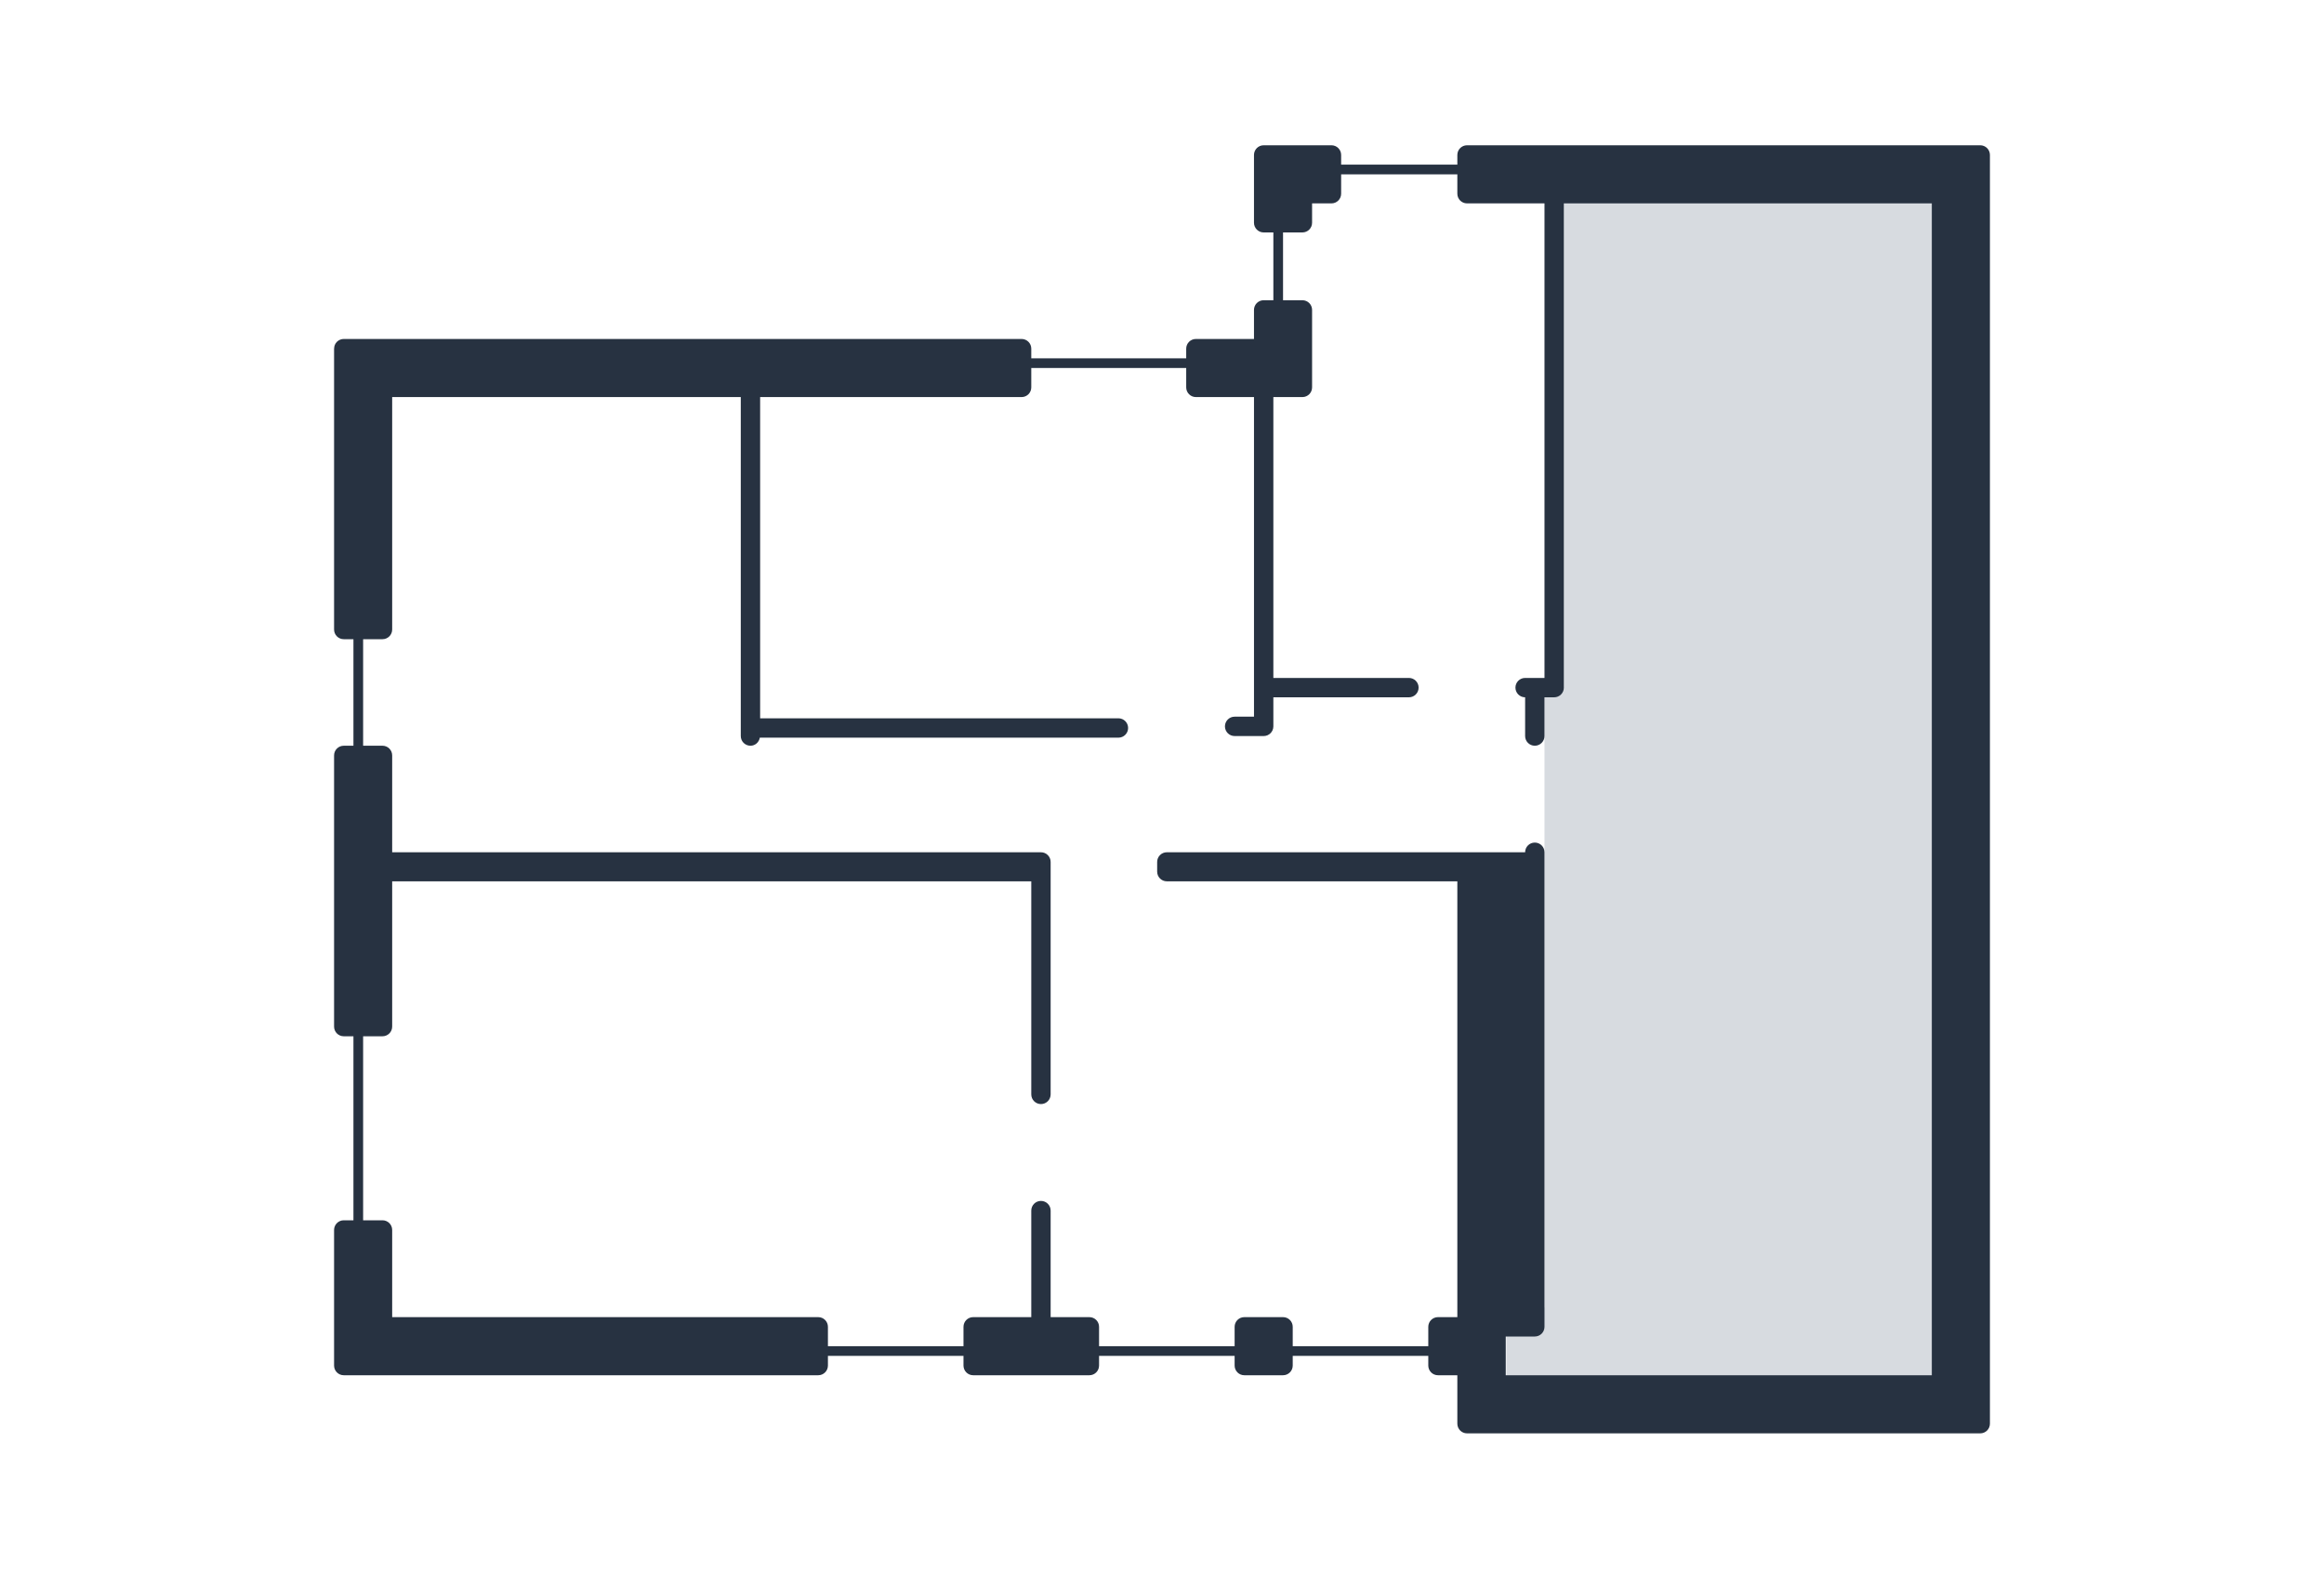
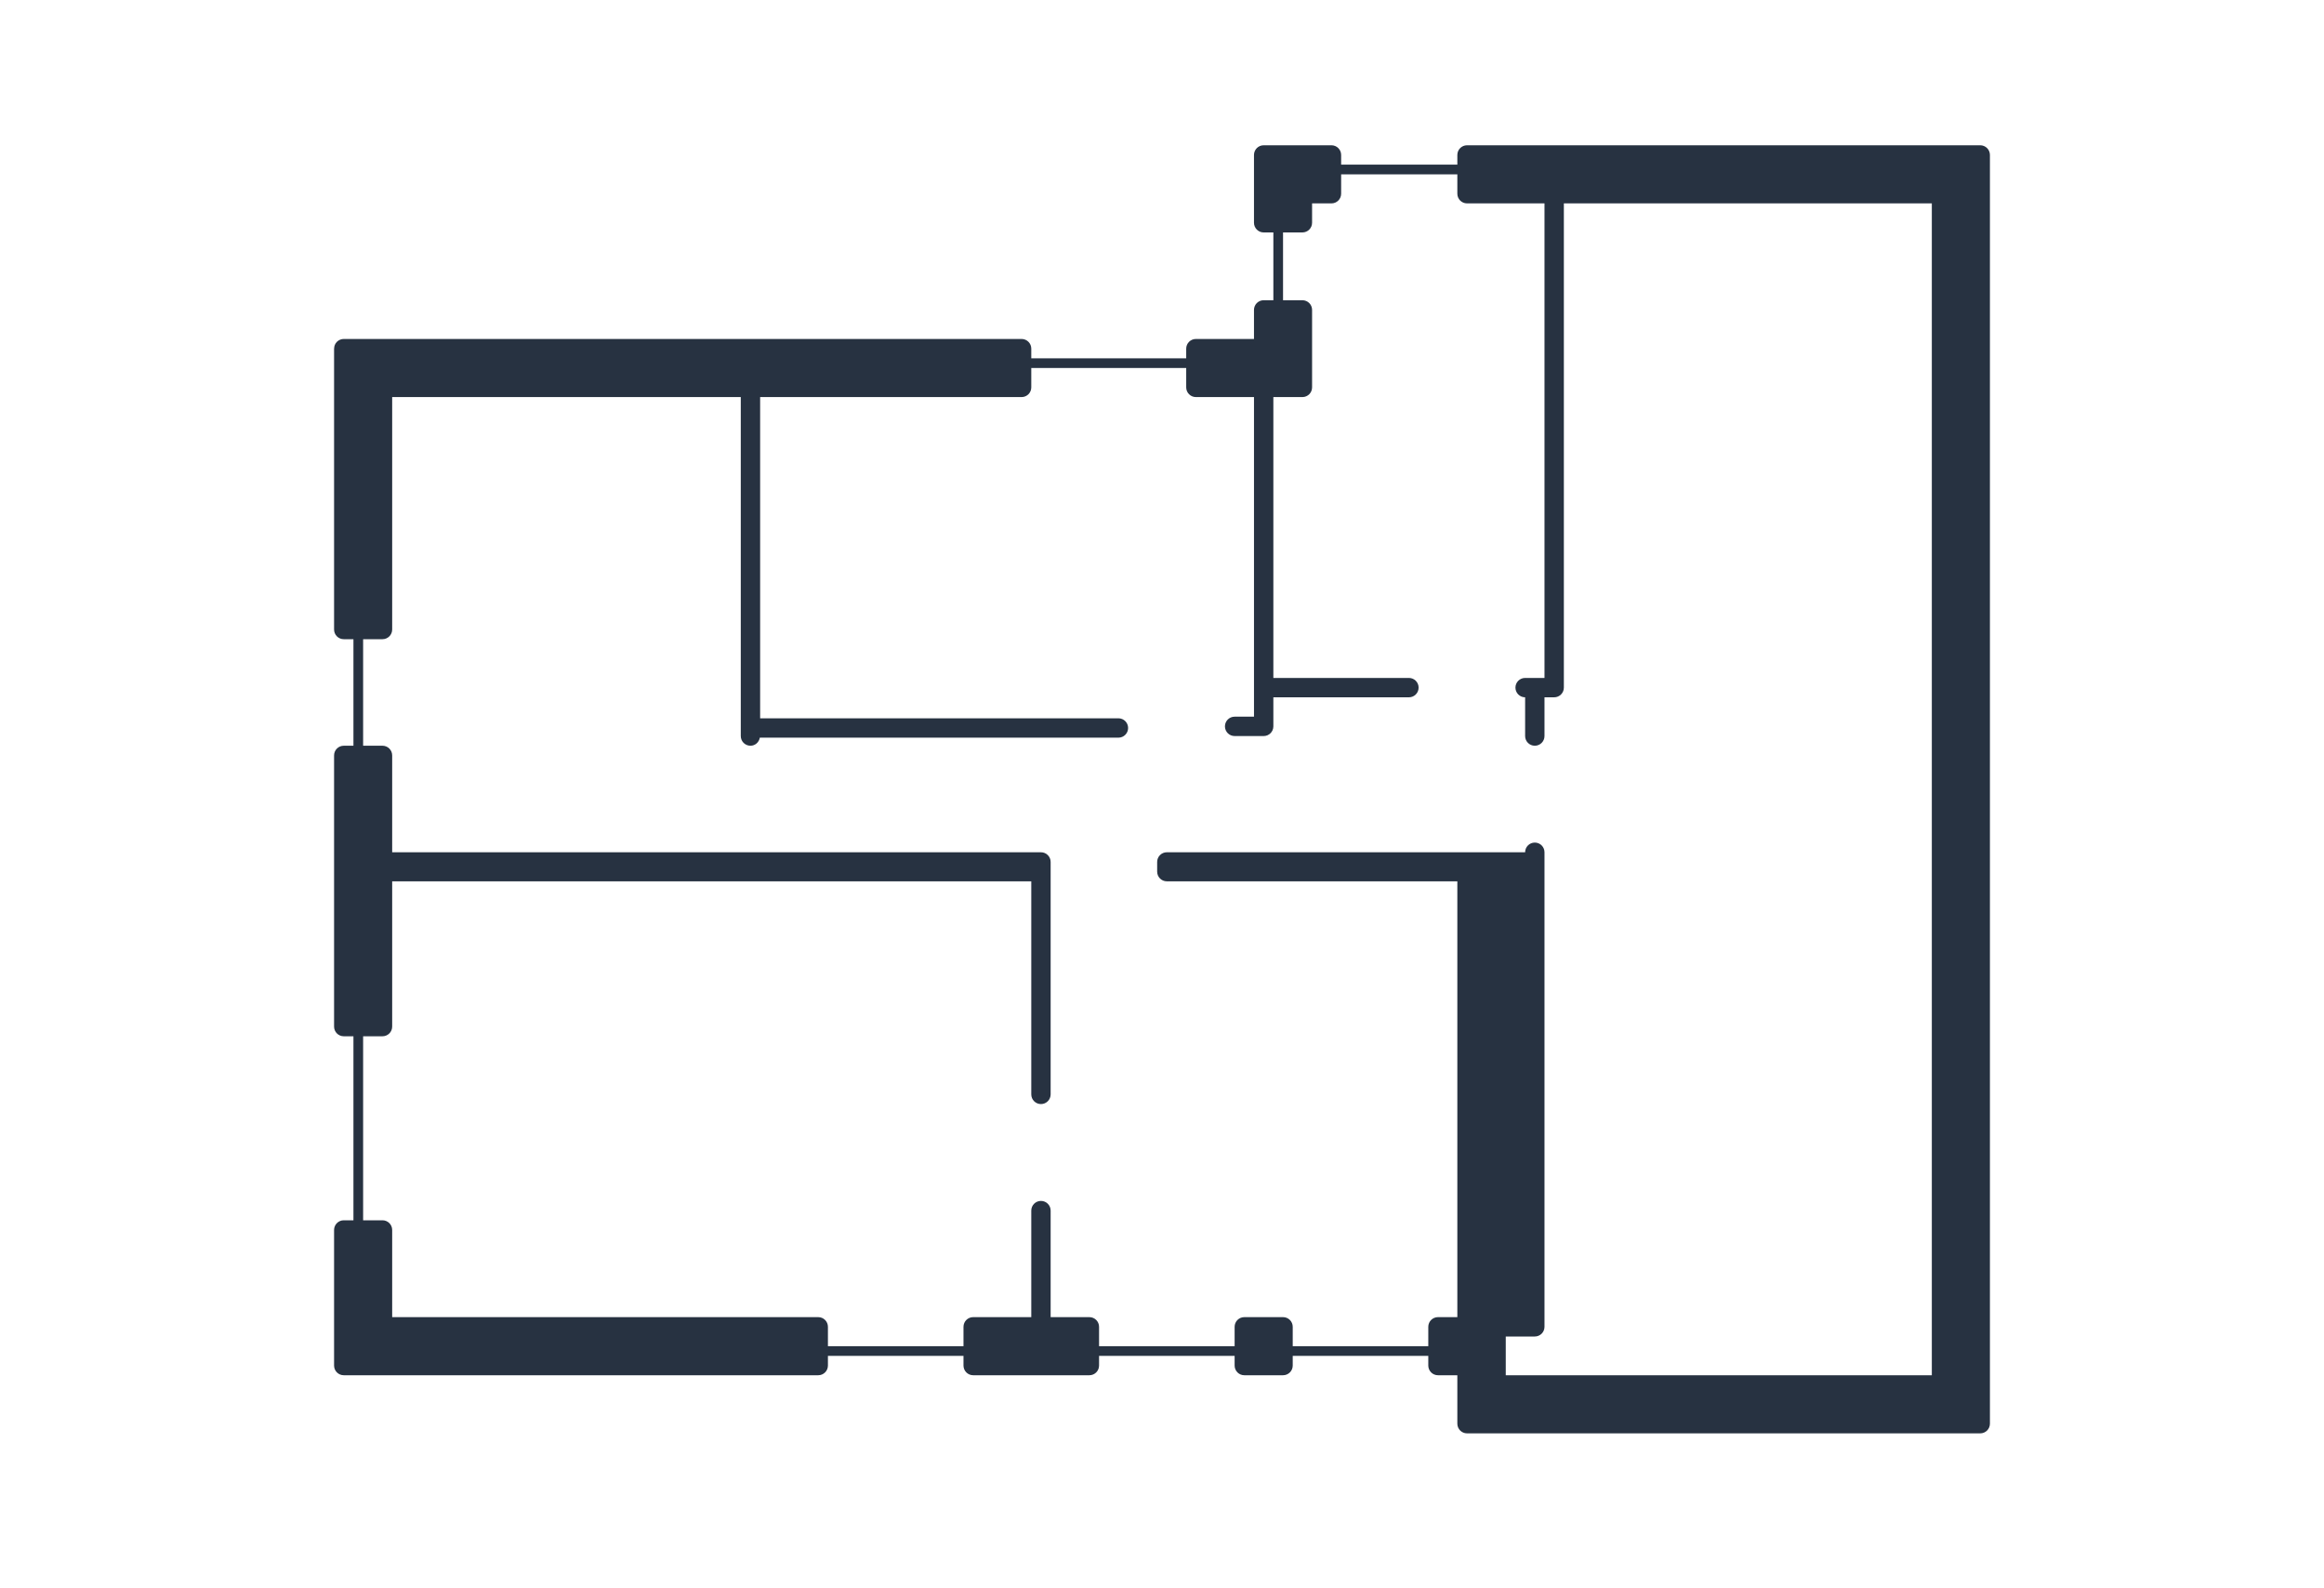
<svg xmlns="http://www.w3.org/2000/svg" xmlns:ns1="http://www.serif.com/" width="100%" height="100%" viewBox="0 0 240 164" version="1.1" xml:space="preserve" style="fill-rule:evenodd;clip-rule:evenodd;stroke-linejoin:round;stroke-miterlimit:2;">
  <g id="Ebene-1" ns1:id="Ebene 1" transform="matrix(1,0,0,1,-9.5,2)">
-     <path id="Rectangle-2" d="M171,18L212,18L212,143L165.071,143L165.071,133L169,133L169,69L171,69L171,18Z" style="fill:rgb(215,219,224);fill-rule:nonzero;" />
    <g transform="matrix(1,0,0,1,-1,0)">
      <path d="M210,19L210,140L166,140L166,136L169,136C169.553,136 170,135.552 170,135L170,86C170,85.448 169.553,85 169,85C168.447,85 168,85.448 168,86L131,86C130.447,86 130,86.448 130,87L130,88C130,88.552 130.447,89 131,89L161,89L161,134L159,134C158.447,134 158,134.448 158,135L158,137L144,137L144,135C144,134.448 143.553,134 143,134L139,134C138.447,134 138,134.448 138,135L138,137L124,137L124,135C124,134.448 123.553,134 123,134L119,134L119,123C119,122.448 118.553,122 118,122C117.447,122 117,122.448 117,123L117,134L111,134C110.447,134 110,134.448 110,135L110,137L96,137L96,135C96,134.448 95.553,134 95,134L51,134L51,125C51,124.448 50.553,124 50,124L48,124L48,105L50,105C50.553,105 51,104.552 51,104L51,89L117,89L117,111C117,111.552 117.447,112 118,112C118.553,112 119,111.552 119,111L119,87C119,86.448 118.553,86 118,86L51,86L51,76C51,75.448 50.553,75 50,75L48,75L48,64L50,64C50.553,64 51,63.552 51,63L51,39L87,39L87,74C87,74.552 87.447,75 88,75C88.493,75 88.885,74.636 88.967,74.167L126,74.167C126.553,74.167 127,73.719 127,73.167C127,72.614 126.553,72.167 126,72.167L89,72.167L89,39L116,39C116.553,39 117,38.552 117,38L117,36L133,36L133,38C133,38.552 133.447,39 134,39L140,39L140,72L138,72C137.447,72 137,72.448 137,73C137,73.552 137.447,74 138,74L141,74C141.553,74 142,73.552 142,73L142,70L156,70C156.553,70 157,69.552 157,69C157,68.448 156.553,68 156,68L142,68L142,39L144.999,39C145.552,39 145.999,38.552 145.999,38L145.999,30C145.999,29.448 145.552,29 144.999,29L143,29L143,22L144.999,22C145.552,22 145.999,21.552 145.999,21L145.999,19L148,19C148.553,19 149,18.553 149,18L149,16L161,16L161,18C161,18.552 161.447,19 162,19L170,19L170,68L168,68C167.447,68 167,68.448 167,69C167,69.552 167.447,70 168,70L168,74C168,74.552 168.447,75 169,75C169.553,75 170,74.552 170,74L170,70L171,70C171.553,70 172,69.552 172,69L172,19L210,19ZM215,13L162,13C161.447,13 161,13.448 161,14L161,15L149,15L149,14C149,13.448 148.553,13 148,13L140.999,13C140.446,13 139.999,13.448 139.999,14L139.999,21C139.999,21.552 140.446,22 140.999,22L142,22L142,29L140.999,29C140.446,29 139.999,29.448 139.999,30L139.999,33L134,33C133.447,33 133,33.448 133,34L133,35L117,35L117,34C117,33.448 116.553,33 116,33L46,33C45.866,33 45.735,33.027 45.615,33.078C45.372,33.179 45.179,33.373 45.078,33.615C45.031,33.726 45.011,33.846 45.007,33.967C45.006,33.979 45,33.988 45,34L45,63C45,63.552 45.447,64 46,64L47,64L47,75L46,75C45.447,75 45,75.448 45,76L45,104C45,104.552 45.447,105 46,105L47,105L47,124L46,124C45.447,124 45,124.448 45,125L45,139C45,139.552 45.447,140 46,140L95,140C95.553,140 96,139.552 96,139L96,138L110,138L110,139C110,139.552 110.447,140 111,140L123,140C123.553,140 124,139.552 124,139L124,138L138,138L138,139C138,139.552 138.447,140 139,140L143,140C143.553,140 144,139.552 144,139L144,138L158,138L158,139C158,139.552 158.447,140 159,140L161,140L161,145C161,145.552 161.447,146 162,146L215,146C215.553,146 216,145.552 216,145L216,14C216,13.448 215.553,13 215,13" style="fill:rgb(39,50,65);" />
    </g>
  </g>
</svg>